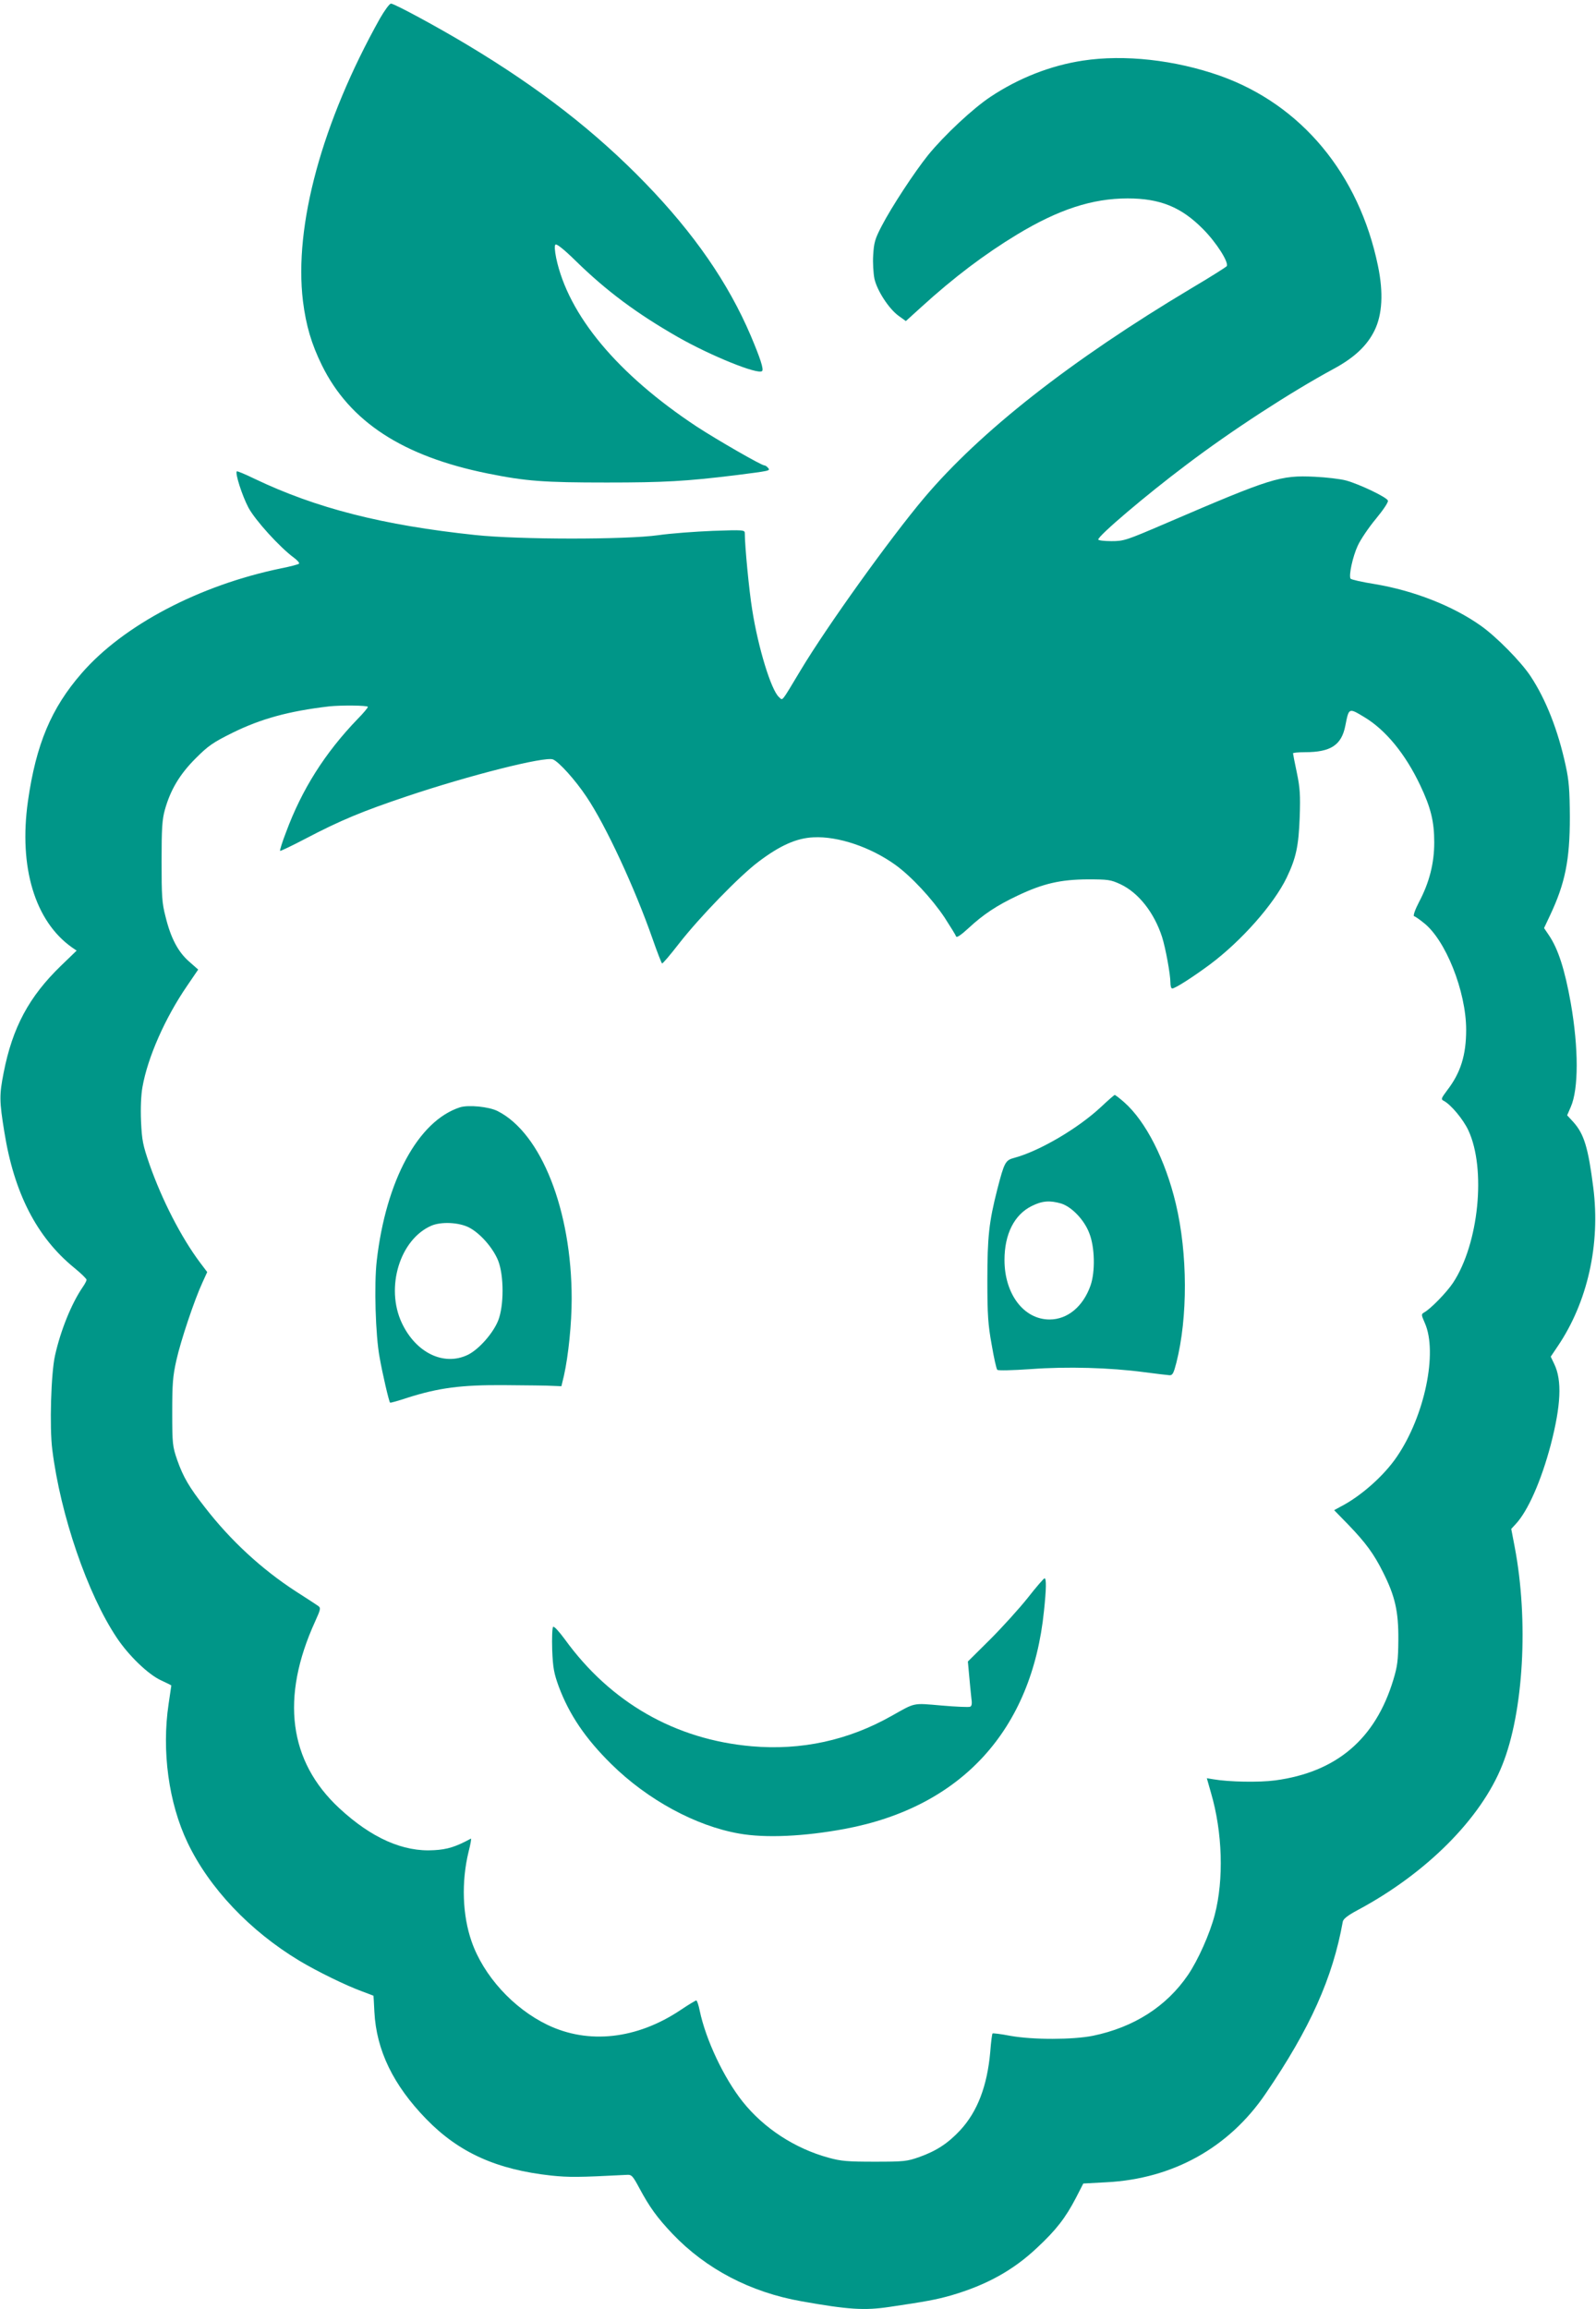
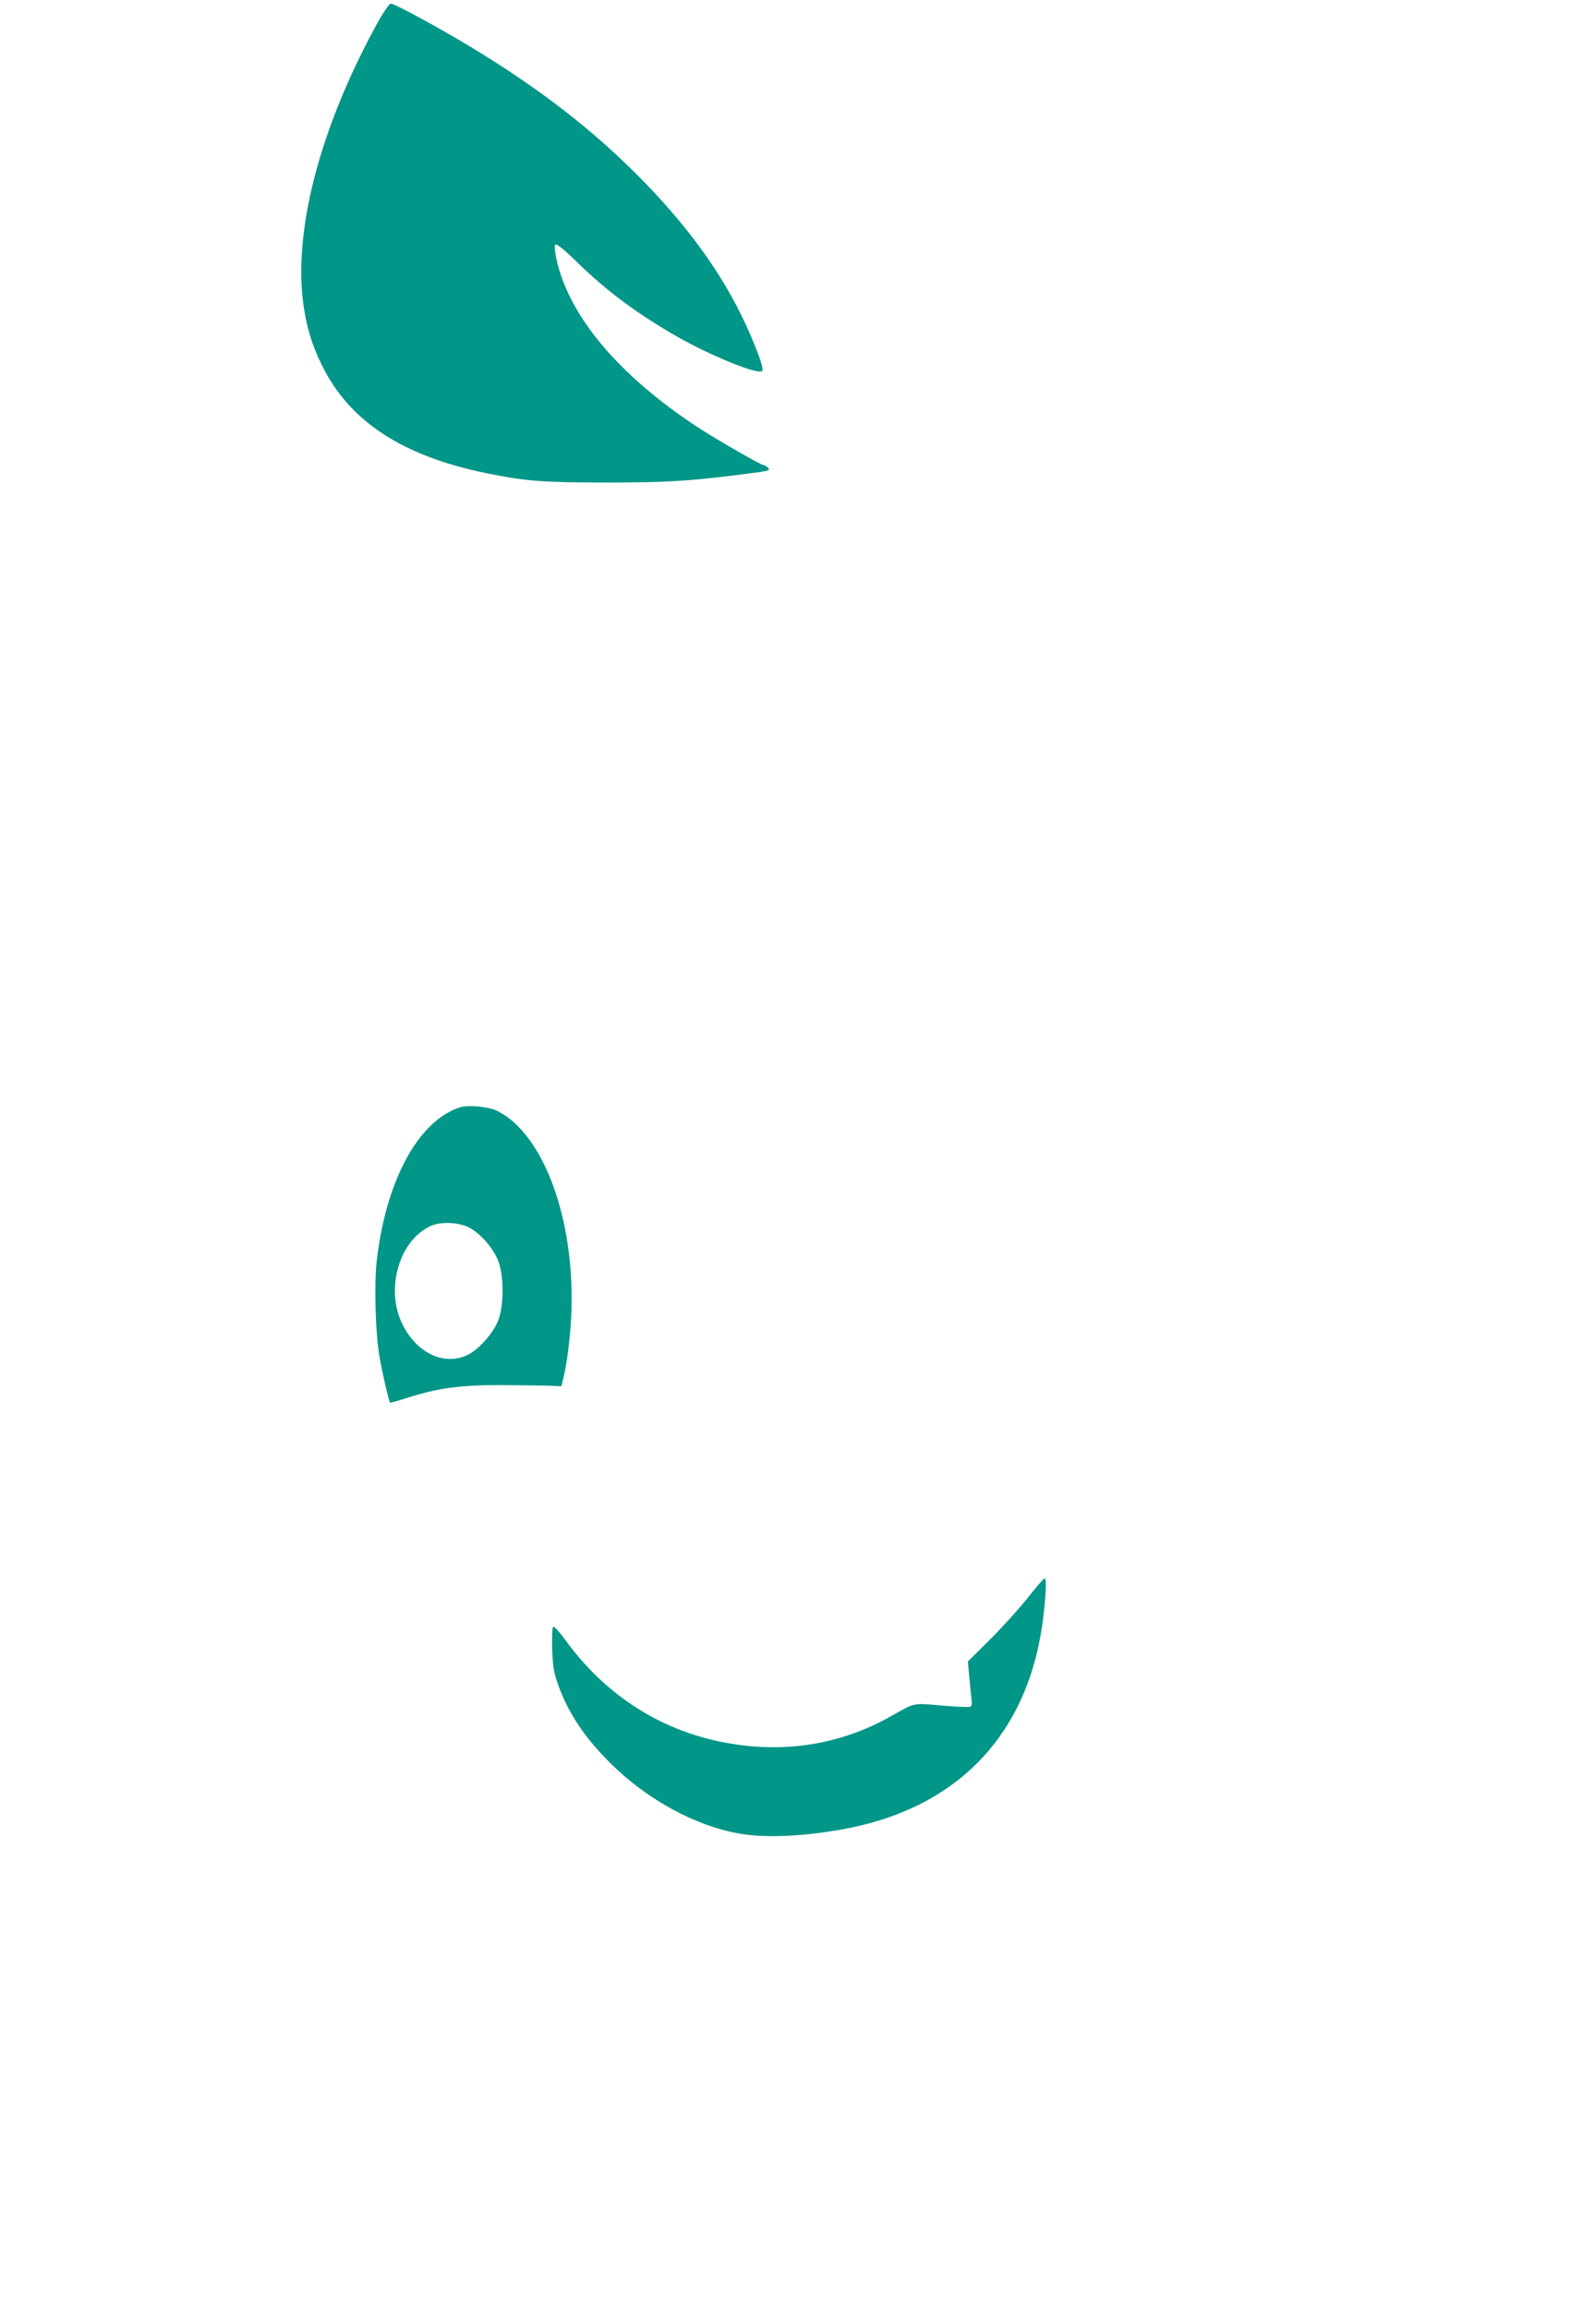
<svg xmlns="http://www.w3.org/2000/svg" version="1.0" width="885pt" height="1280pt" viewBox="0 0 885 1280" preserveAspectRatio="xMidYMid meet">
  <g transform="translate(0,1280) scale(0.1,-0.1)" fill="#009688" stroke="none">
    <path d="M2107 12698 c-321 -574 -478 -1149 -427 -1568 17 -135 47 -237 105 -355 154 -313 449 -505 920 -600 213 -43 311 -50 660 -50 319 0 439 7 710 40 196 25 198 25 184 41 -6 8 -16 14 -21 14 -16 0 -261 141 -373 214 -441 291 -714 619 -781 936 -8 41 -10 68 -4 74 6 6 47 -26 112 -90 173 -169 339 -292 566 -422 182 -104 446 -211 468 -189 10 10 -11 73 -63 196 -125 293 -314 566 -583 844 -278 287 -588 528 -990 769 -165 99 -403 228 -422 228 -8 0 -35 -37 -61 -82z" />
-     <path d="M6005 12464 c-179 -27 -357 -97 -513 -201 -98 -65 -256 -213 -345 -322 -77 -96 -203 -288 -258 -394 -37 -71 -43 -92 -47 -161 -3 -43 1 -102 7 -132 15 -66 80 -166 134 -205 l40 -29 86 78 c180 164 351 293 531 402 230 139 417 200 613 200 180 0 297 -48 417 -169 75 -75 146 -187 132 -207 -4 -5 -92 -61 -197 -123 -668 -399 -1171 -794 -1482 -1163 -187 -222 -536 -708 -683 -953 -112 -186 -98 -169 -121 -149 -43 39 -115 273 -148 484 -17 104 -41 353 -41 424 0 18 -7 19 -177 13 -98 -4 -234 -14 -303 -24 -179 -25 -772 -25 -1015 1 -511 54 -881 148 -1224 312 -51 25 -95 43 -98 41 -10 -11 29 -133 64 -200 37 -70 174 -221 253 -279 19 -14 32 -29 28 -33 -4 -4 -49 -16 -100 -26 -451 -93 -873 -314 -1105 -581 -169 -194 -253 -394 -298 -709 -52 -367 39 -667 245 -812 l25 -17 -86 -83 c-178 -172 -270 -343 -319 -595 -24 -122 -24 -155 4 -327 54 -339 180 -584 387 -753 38 -31 69 -61 69 -67 0 -5 -9 -23 -21 -40 -63 -92 -123 -241 -154 -380 -22 -98 -31 -397 -15 -522 45 -361 195 -800 358 -1043 66 -99 175 -204 246 -236 31 -14 56 -27 56 -28 0 -2 -7 -47 -15 -102 -39 -261 0 -549 105 -769 120 -252 346 -490 620 -655 100 -60 260 -138 348 -170 34 -13 62 -23 63 -24 0 0 3 -40 5 -89 11 -214 105 -407 288 -595 181 -186 390 -280 693 -313 97 -10 150 -10 418 4 27 2 33 -4 70 -73 58 -108 99 -164 184 -254 186 -195 432 -324 716 -374 258 -46 349 -52 488 -31 198 29 262 41 342 64 195 57 344 139 477 265 105 98 156 164 214 275 l41 80 129 7 c368 19 679 192 882 491 247 362 372 642 428 954 3 15 27 34 81 63 382 204 685 508 803 804 119 295 147 803 69 1211 l-19 99 24 26 c68 72 142 240 195 440 57 220 63 357 20 447 l-20 42 39 58 c165 244 237 564 197 879 -28 221 -51 297 -110 363 l-35 38 20 46 c44 100 44 325 0 577 -33 185 -70 300 -121 375 l-27 40 33 70 c84 178 110 307 110 545 -1 152 -5 203 -23 285 -42 195 -109 366 -194 495 -53 81 -191 221 -278 282 -154 109 -371 194 -587 230 -70 11 -131 25 -134 30 -11 17 12 123 40 183 15 33 60 100 100 148 42 51 71 94 67 102 -7 19 -156 90 -231 111 -33 9 -112 18 -175 21 -191 9 -238 -6 -820 -256 -226 -97 -237 -101 -307 -101 -40 0 -73 4 -73 9 0 21 262 244 488 414 252 191 579 403 817 532 115 62 186 129 227 213 43 88 50 209 19 358 -105 509 -425 894 -876 1054 -250 88 -531 119 -760 84z m-3965 -3583 c0 -4 -25 -35 -57 -67 -181 -188 -309 -390 -397 -628 -21 -54 -35 -100 -33 -103 3 -2 65 28 138 66 198 104 320 154 564 236 351 118 765 222 811 205 33 -13 124 -114 186 -207 106 -157 267 -503 367 -789 25 -72 49 -133 52 -135 4 -2 46 48 95 111 113 145 334 373 439 452 120 91 212 132 306 136 136 7 316 -54 453 -152 89 -64 204 -188 274 -293 33 -51 62 -98 64 -105 3 -8 29 10 69 47 82 76 156 125 272 180 141 67 238 89 387 90 115 0 129 -2 183 -27 100 -47 187 -157 231 -293 19 -60 46 -206 46 -252 0 -18 4 -33 10 -33 16 0 110 60 209 133 175 131 354 333 426 482 52 109 66 174 72 335 4 122 2 161 -16 247 -12 55 -21 104 -21 107 0 3 30 6 66 6 143 0 203 39 224 147 20 100 18 100 106 47 118 -71 227 -204 309 -377 59 -124 78 -201 78 -317 0 -116 -27 -222 -84 -330 -22 -42 -34 -77 -28 -79 5 -1 29 -17 51 -35 123 -93 238 -382 238 -595 0 -141 -31 -239 -105 -335 -34 -46 -36 -50 -19 -59 40 -21 108 -103 136 -163 100 -214 58 -630 -85 -846 -36 -54 -124 -144 -160 -164 -17 -10 -16 -13 4 -59 72 -163 -1 -514 -154 -739 -72 -107 -202 -222 -316 -280 l-33 -18 79 -81 c97 -101 141 -161 192 -263 67 -133 86 -217 85 -374 -1 -116 -5 -147 -28 -223 -99 -327 -314 -511 -654 -557 -89 -12 -257 -9 -344 6 l-36 6 23 -81 c64 -218 72 -480 21 -676 -27 -105 -93 -252 -148 -333 -119 -175 -300 -291 -528 -338 -111 -22 -330 -23 -459 0 -51 10 -95 15 -97 13 -3 -2 -9 -49 -13 -103 -17 -189 -71 -330 -166 -433 -68 -73 -132 -115 -227 -149 -68 -24 -84 -26 -248 -26 -149 0 -187 3 -255 22 -187 51 -359 163 -477 311 -104 131 -204 342 -238 504 -6 31 -15 57 -19 57 -4 0 -44 -24 -87 -53 -242 -162 -511 -192 -739 -82 -189 91 -354 272 -420 462 -51 146 -57 330 -17 496 11 43 17 76 13 74 -83 -45 -130 -60 -204 -64 -171 -11 -347 67 -526 233 -280 260 -326 613 -134 1034 32 71 33 76 16 88 -10 7 -65 43 -123 80 -188 122 -361 281 -504 466 -87 111 -120 168 -153 261 -26 76 -28 88 -28 265 0 158 3 200 23 289 24 108 100 335 145 432 l26 57 -40 53 c-104 139 -210 345 -280 544 -37 108 -42 132 -47 239 -3 74 0 146 8 190 29 164 125 382 247 560 l62 91 -50 44 c-61 53 -102 130 -131 249 -20 76 -22 114 -22 307 0 181 3 231 18 285 31 111 82 197 171 286 70 70 96 88 205 142 156 77 312 120 535 146 65 7 215 6 215 -3z" />
-     <path d="M6106 6664 c-127 -119 -341 -245 -482 -283 -49 -13 -55 -24 -94 -175 -46 -181 -55 -262 -55 -506 0 -190 4 -245 24 -355 12 -71 26 -134 31 -139 5 -5 83 -3 186 4 202 15 440 8 628 -17 66 -9 130 -16 141 -17 17 -1 23 11 38 69 64 252 63 605 -3 882 -58 243 -166 456 -286 562 -26 23 -50 41 -53 41 -3 -1 -37 -30 -75 -66z m-222 -536 c58 -18 128 -90 156 -164 31 -77 34 -214 7 -291 -41 -116 -127 -188 -227 -188 -143 0 -250 141 -250 330 0 143 54 251 151 299 58 29 100 32 163 14z" />
    <path d="M2550 6661 c-231 -75 -410 -406 -461 -851 -15 -131 -7 -413 16 -535 15 -87 52 -246 58 -251 2 -2 45 10 96 27 173 55 299 72 541 70 118 -1 237 -2 264 -4 l49 -2 14 58 c25 112 43 289 43 427 0 489 -168 917 -410 1040 -48 25 -164 36 -210 21z m49 -665 c63 -32 134 -113 163 -184 33 -83 33 -252 0 -334 -29 -71 -107 -159 -168 -189 -133 -64 -288 11 -366 177 -92 196 -11 463 164 539 54 23 150 19 207 -9z" />
    <path d="M5700 3943 c-47 -59 -141 -163 -209 -231 l-124 -123 7 -77 c4 -42 9 -98 12 -123 5 -34 3 -47 -7 -51 -8 -3 -79 0 -159 7 -161 14 -143 17 -275 -57 -240 -136 -501 -193 -777 -169 -423 37 -782 242 -1036 593 -34 46 -60 74 -65 69 -5 -5 -7 -63 -5 -128 4 -100 10 -130 36 -202 59 -158 149 -290 292 -431 201 -198 468 -343 709 -385 146 -26 361 -16 586 26 646 121 1037 548 1104 1208 13 123 14 181 3 181 -4 0 -46 -48 -92 -107z" />
  </g>
</svg>